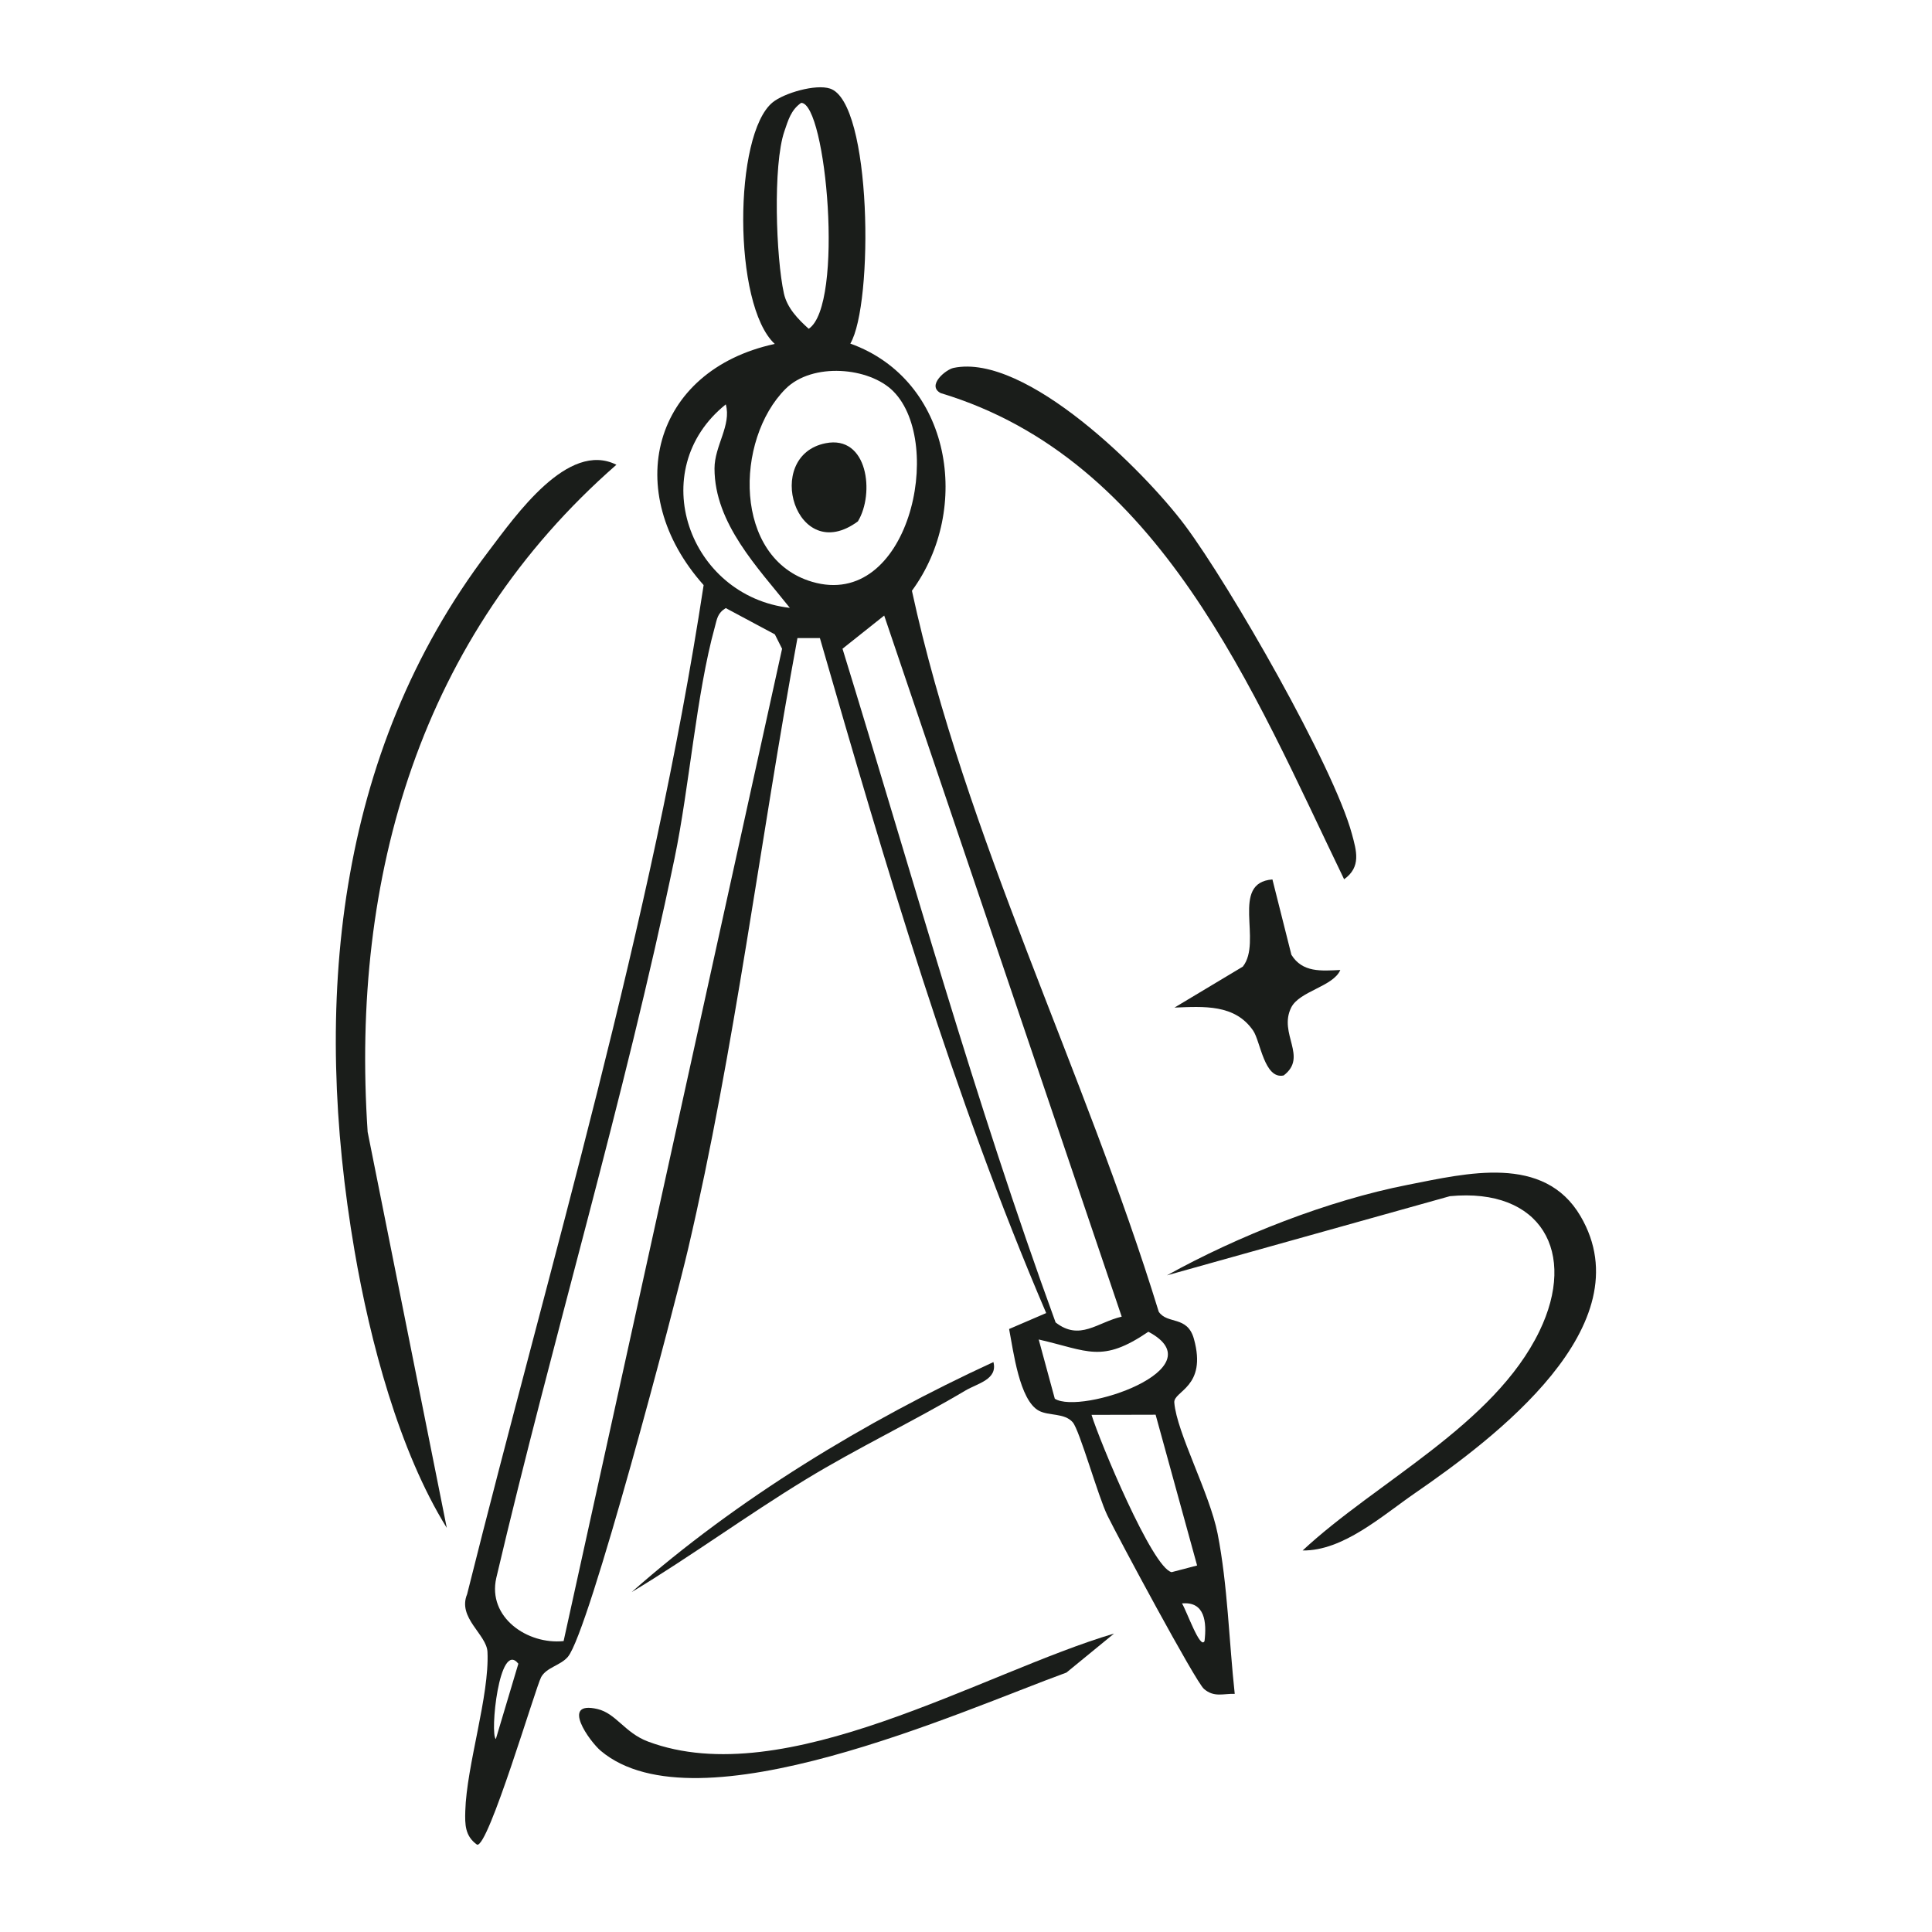
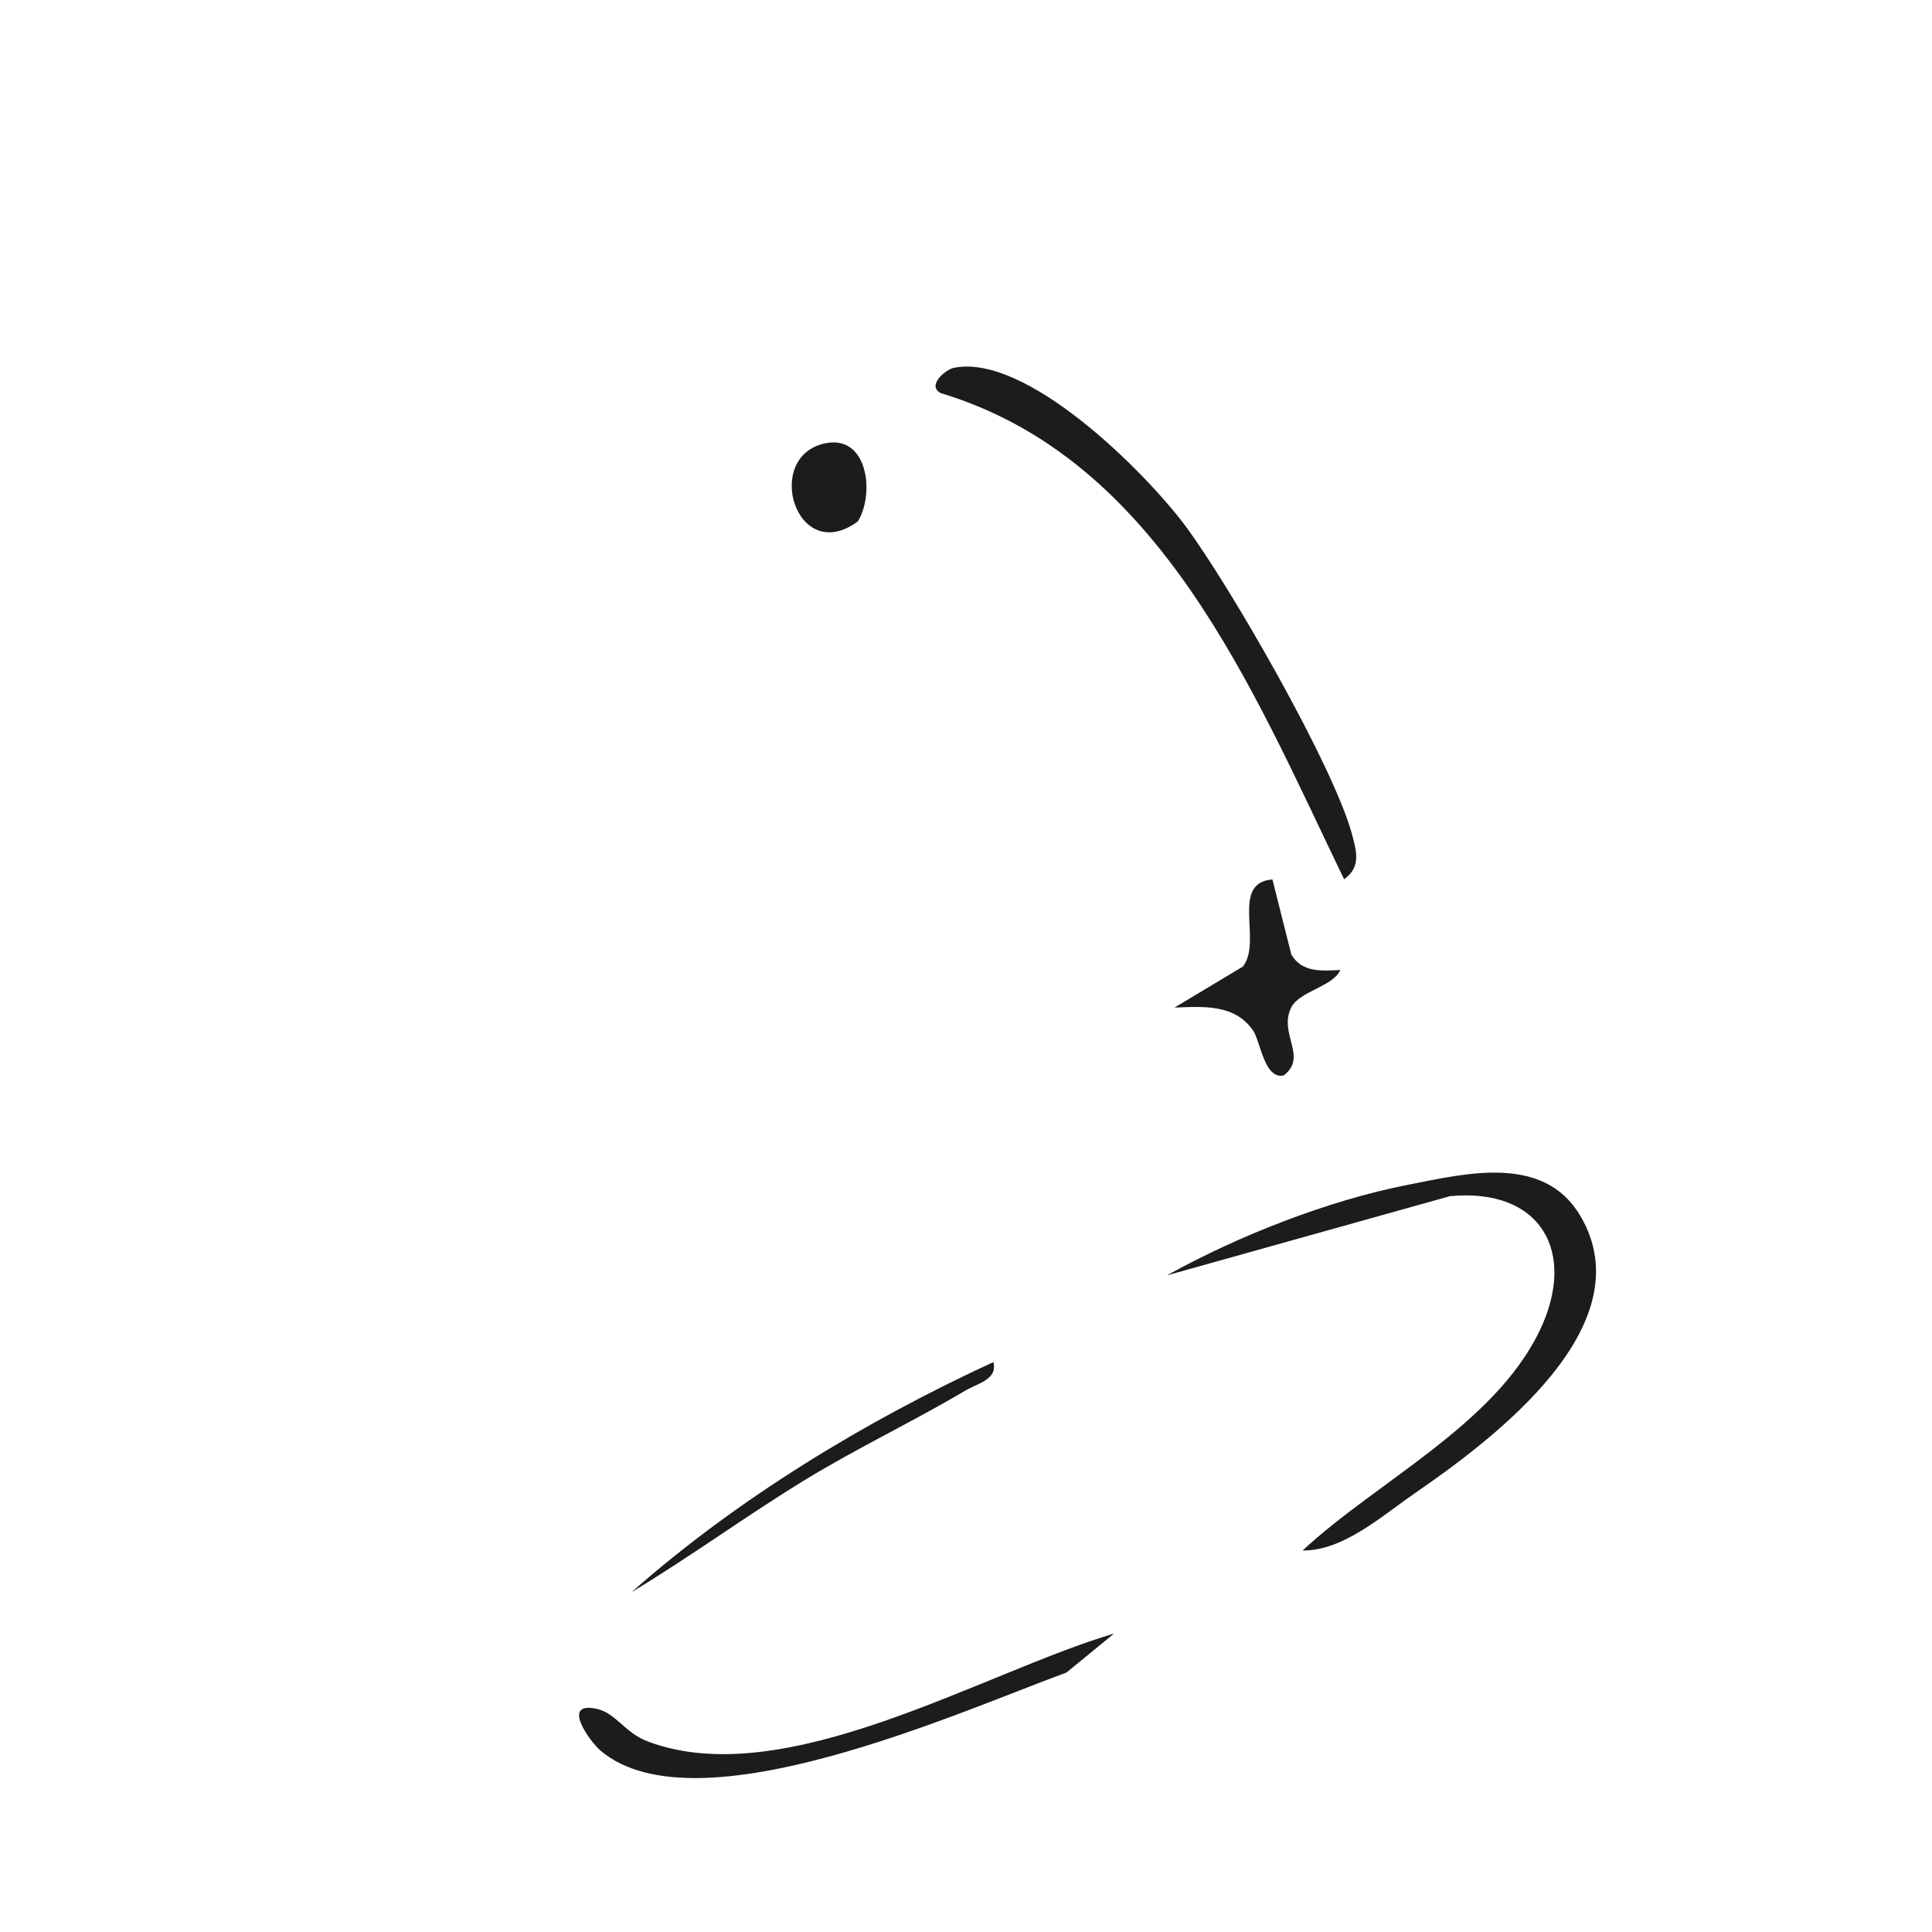
<svg xmlns="http://www.w3.org/2000/svg" viewBox="0 0 987 987" height="987" width="987">
  <defs>
    <clipPath id="clip-path">
      <rect fill="none" height="897.818" width="643.809" data-name="Rectangle 640" id="Rectangle_640" />
    </clipPath>
  </defs>
  <g transform="translate(10915 21000)" data-name="Groupe 992" id="Groupe_992">
-     <rect fill="none" transform="translate(-10915 -21000)" height="987" width="987" data-name="Rectangle 636" id="Rectangle_636" />
    <g transform="translate(-10743.445 -20955.41)" data-name="Groupe 987" id="Groupe_987">
      <g clip-path="url(#clip-path)" data-name="Groupe 986" id="Groupe_986">
-         <path fill="#1a1d1a" transform="translate(31.757 0)" d="M231.091,130.936c51.8,18.623,62.145,84.562,31.47,126.278,27.3,125.849,88.078,244.578,126.091,368.325,4.43,6.6,14.616,1.818,17.964,13.84,6.915,24.836-10.515,26.537-10.014,32.6,1.273,15.394,18.049,46.181,22.136,66.98,5.143,26.181,5.833,55.149,8.737,81.787-5.908-.179-10.533,1.959-15.726-2.527-4.322-3.737-43.7-77.112-49.276-88.488-4.808-9.812-14.239-43.677-17.765-47.726-4.22-4.844-12.181-3.186-17.243-5.871-10.041-5.328-13.09-30.679-15.258-41.77l18.946-8.148c-47.728-111.458-82.035-228.5-115.6-344.826l-11.474-.013c-19.141,103.578-31.863,209.471-55.866,312.082-6.8,29.047-50.551,195.466-61.4,208.356-3.748,4.453-10.846,5.336-13.655,10.359-2.726,4.877-27.2,88-32.809,85.587-6.15-4.405-6.158-10.336-5.964-17.109.672-23.492,12.4-58.919,11.336-81.34-.426-8.957-15.433-17.382-10.4-29.467C78.1,598.91,129.682,427.9,156.154,254.315c-42.473-47.591-26.218-109.667,36.34-123.2C170.922,111.144,171.437,23.97,191.417,7.7c5.827-4.746,21.943-9.473,29.317-7.038,21.423,7.073,22.305,110.108,10.357,130.275M205.981,7.956c-5.214,3.623-6.628,8.861-8.56,14.483-5.975,17.386-4.276,64.674-.262,82.867,1.641,7.435,7.217,13.162,12.674,18.068,18.226-12.062,8.972-115.4-3.852-115.418m47.092,147.376c-12.326-12.445-41.394-14.888-55.036-1.287-26.019,25.942-26.911,86.712,13.555,98.6,49.242,14.464,68-70.53,41.481-97.31M200.2,265.953c-16.224-20.422-38.484-43.078-38.491-71.227,0-11.588,8.745-22.07,5.767-32.732C125.6,195.616,148.659,260.055,200.2,265.953M84.619,793.788l111.61-506.941-3.694-7.356-25.081-13.426c-4.292,2.643-4.44,5.53-5.6,9.731-9.46,34.258-12.969,81.586-20.562,118.125C115.579,517.668,79.106,638.572,50.22,761.551c-4.557,20.142,15.959,34.142,34.4,32.237M369.732,628.051,248.4,269.879l-21.3,16.947c35.467,115.124,67.569,231.02,108.861,344.169,12.384,9.669,21.375-.1,33.774-2.943m-34.181,41.92c13.156,8.41,83.432-15.346,47.807-34.209-23.868,16.228-30.69,9.754-56.024,3.951Zm72.7,85.2-21.2-77.031-32.732.079c4.111,13.351,31.01,78.171,40.913,80.361Zm3.795,38.584c1.136-9.525.252-20.323-11.515-19.206,2.412,3.866,9.352,23.866,11.515,19.206M61.5,805.349c-9.831-12.432-14.614,36.22-11.5,38.484Z" data-name="Tracé 5290" id="Tracé_5290" />
-         <path fill="#1a1d1a" transform="translate(0 91.558)" d="M143.346,101.282C43.355,188.73,7.5,311.493,16.265,442.134L56.694,644.407C32.274,605.093,17.463,548.9,9.556,502.777-11.879,377.747-.6,249.053,77.938,145.614c14.021-18.467,40.66-56.746,65.408-44.332" data-name="Tracé 5291" id="Tracé_5291" />
        <path fill="#1a1d1a" transform="translate(204.165 266.612)" d="M289.758,480.891c37.6-35.059,97.774-64.11,120.973-112.049,19.489-40.269.855-73.413-45.755-68.949L220.432,340.336c36.361-20.187,82.266-38.266,123.219-46.287,29.8-5.836,69.4-15.774,88.06,16.036,32.807,55.937-44.2,113.69-84.589,141.53-16.881,11.638-36.708,29.542-57.364,29.276" data-name="Tracé 5292" id="Tracé_5292" />
        <path fill="#1a1d1a" transform="translate(147.329 68.61)" d="M168.214,74.761c37.029-7.8,97.869,53.1,118.356,80.554,22.831,30.594,75.787,122.8,85.188,157.51,2.35,8.678,4.839,16.87-3.978,23.165-46.6-96.328-93.941-214.61-206.129-248.382-7.25-3.9,2.649-12.021,6.563-12.846" data-name="Tracé 5293" id="Tracé_5293" />
        <path fill="#1a1d1a" transform="translate(59.758 379.838)" d="M337.836,410.1,313.5,430.035c-53.631,19.53-188.857,81.2-237.861,40.013-5.705-4.794-20.89-25.871-1.743-21.387,9.544,2.234,13.94,12.141,25.8,16.6,70.137,26.366,170.868-35.3,238.146-55.157" data-name="Tracé 5294" id="Tracé_5294" />
        <path fill="#1a1d1a" transform="translate(206.019 194.593)" d="M272.47,210.1l9.689,38.478c5.655,9.178,15.269,8.223,24.989,7.778-3.614,8.5-20.919,10.756-25.108,19.22-6.626,13.385,8.716,25.1-3.823,34.654-9.889,2.154-11.885-17.475-15.577-22.87-9.34-13.643-25.289-12.36-40.206-11.8l34.9-20.917c10.222-12.83-6.632-42.879,15.134-44.542" data-name="Tracé 5295" id="Tracé_5295" />
        <path fill="#1a1d1a" transform="translate(72.673 313.149)" d="M263.279,338.1c2.279,8.913-8.157,10.9-14.25,14.51-26.689,15.831-54.957,29.2-81.715,45.507-30.135,18.37-58.684,39.345-88.85,57.5C132.229,408.055,197.926,368.2,263.279,338.1" data-name="Tracé 5296" id="Tracé_5296" />
        <path fill="#1a1d1a" transform="translate(111.994 87.237)" d="M138.2,94.611c21.639-4.336,25.172,25.744,16.519,39.919-31.632,23.334-48.768-33.456-16.519-39.919" data-name="Tracé 5297" id="Tracé_5297" />
      </g>
    </g>
  </g>
</svg>